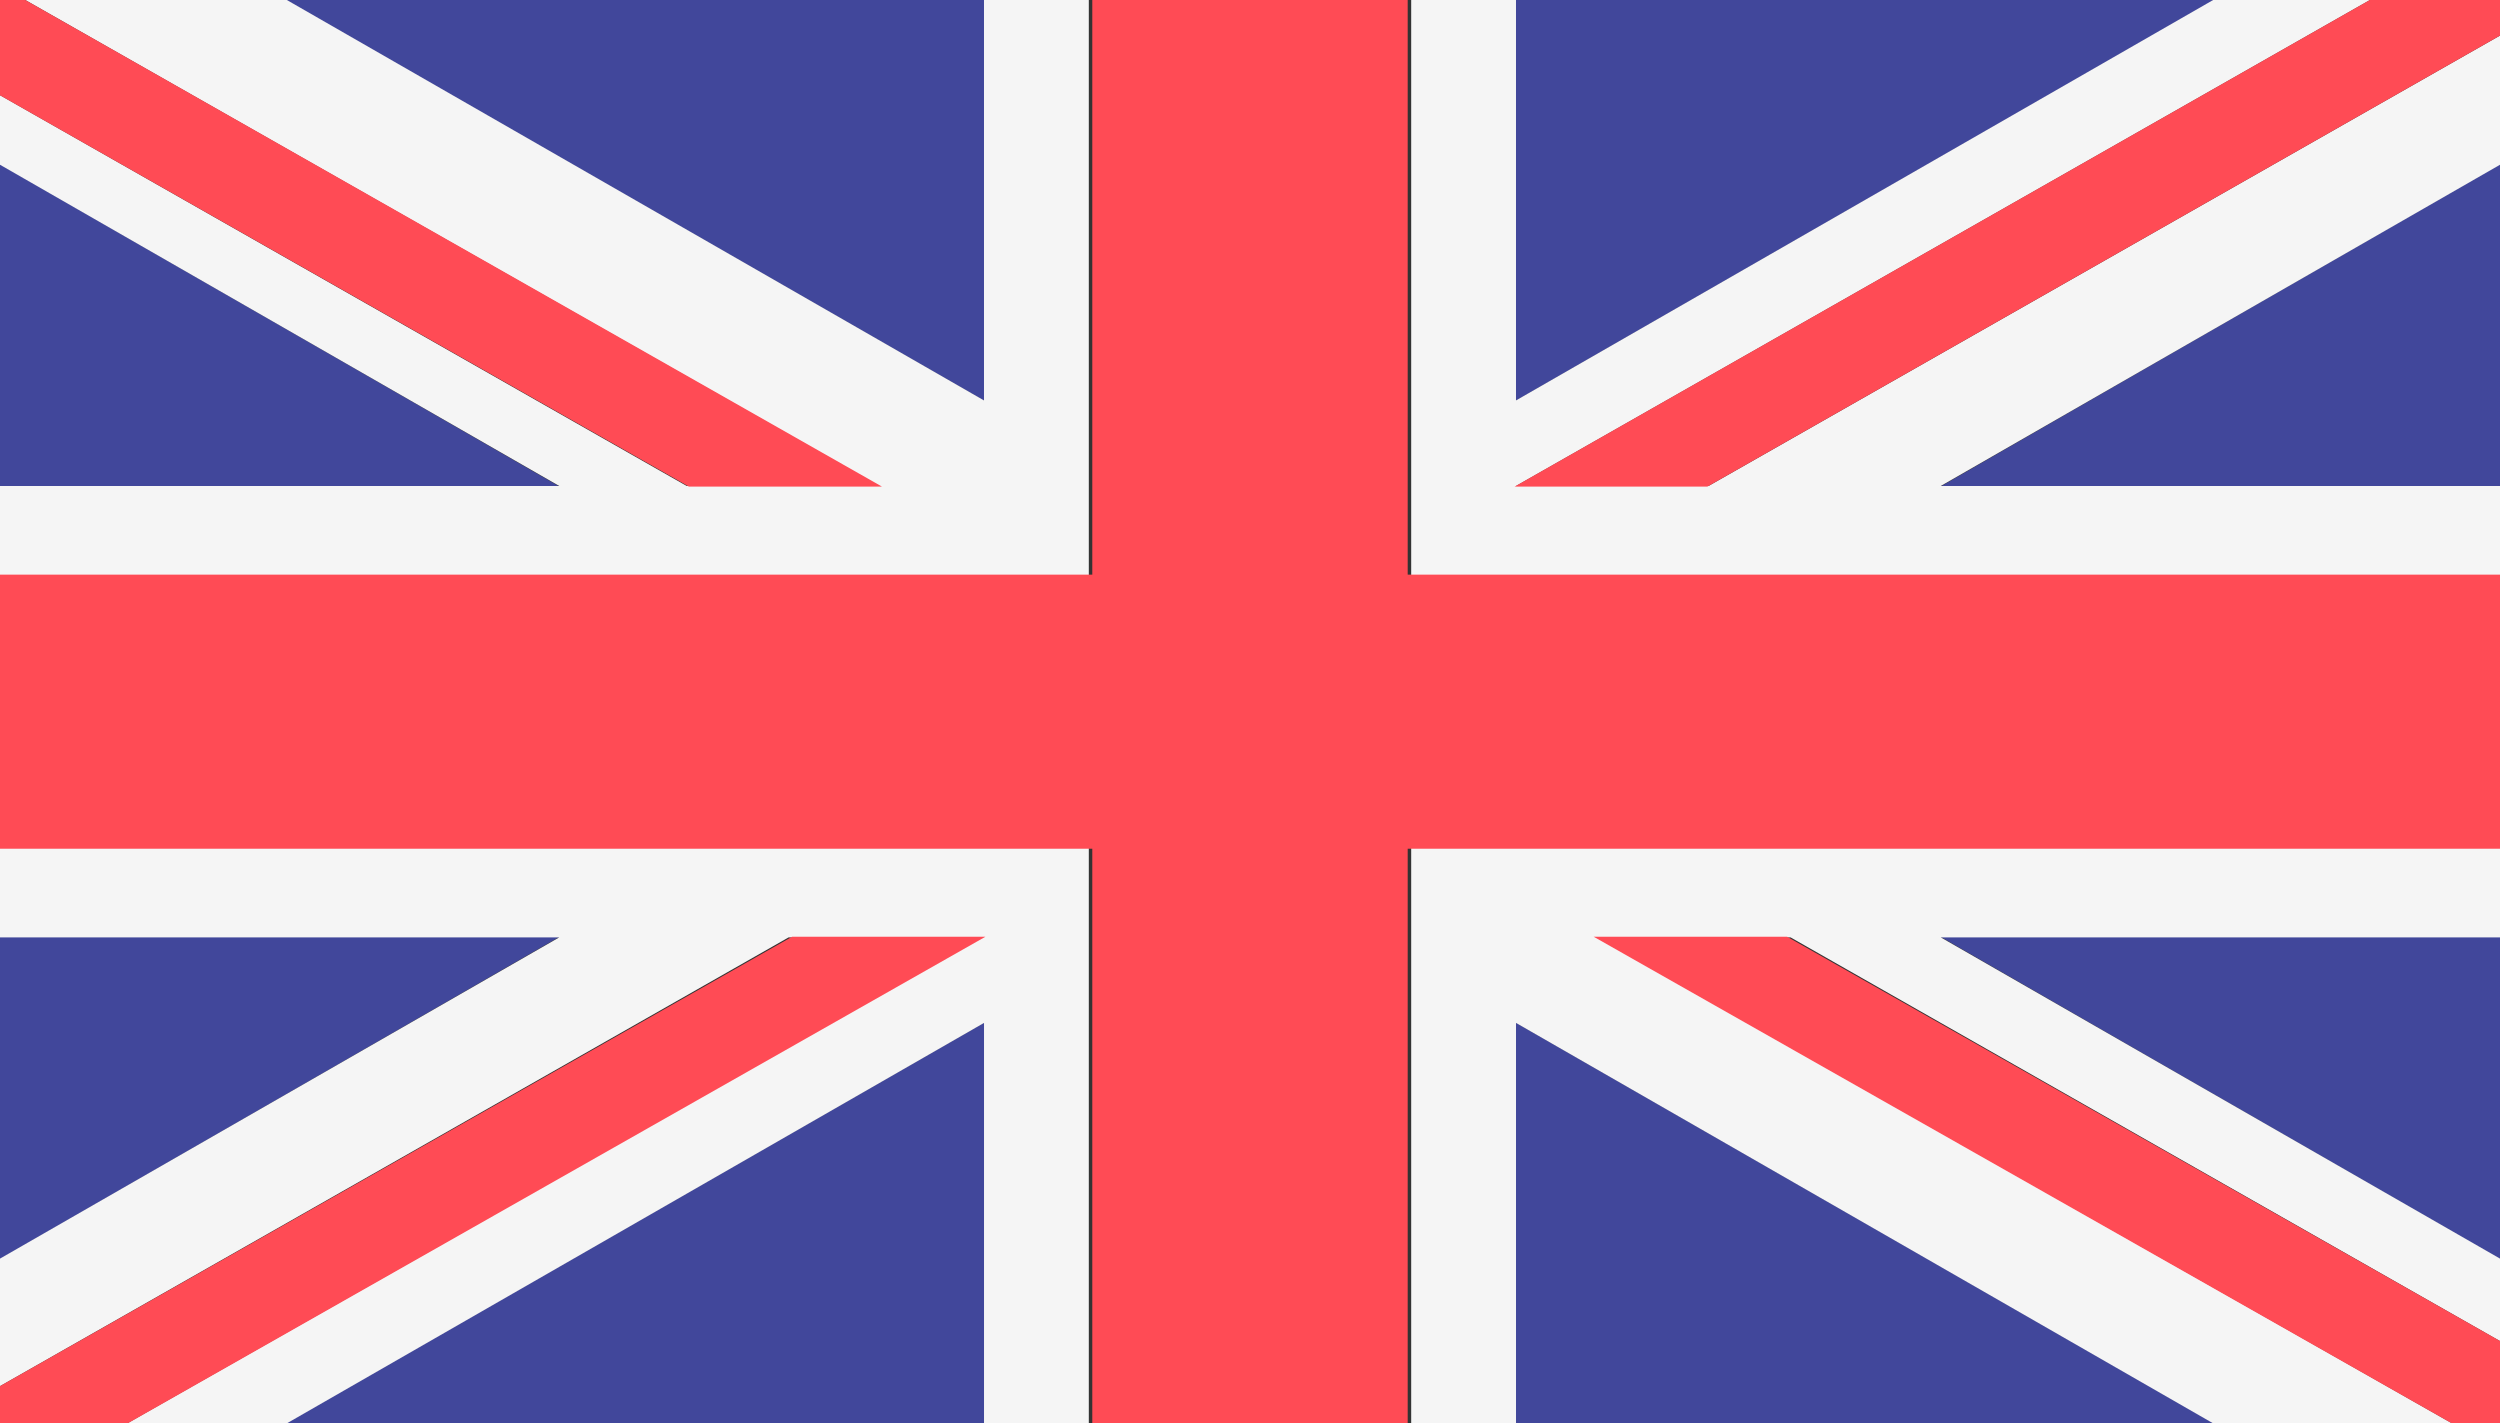
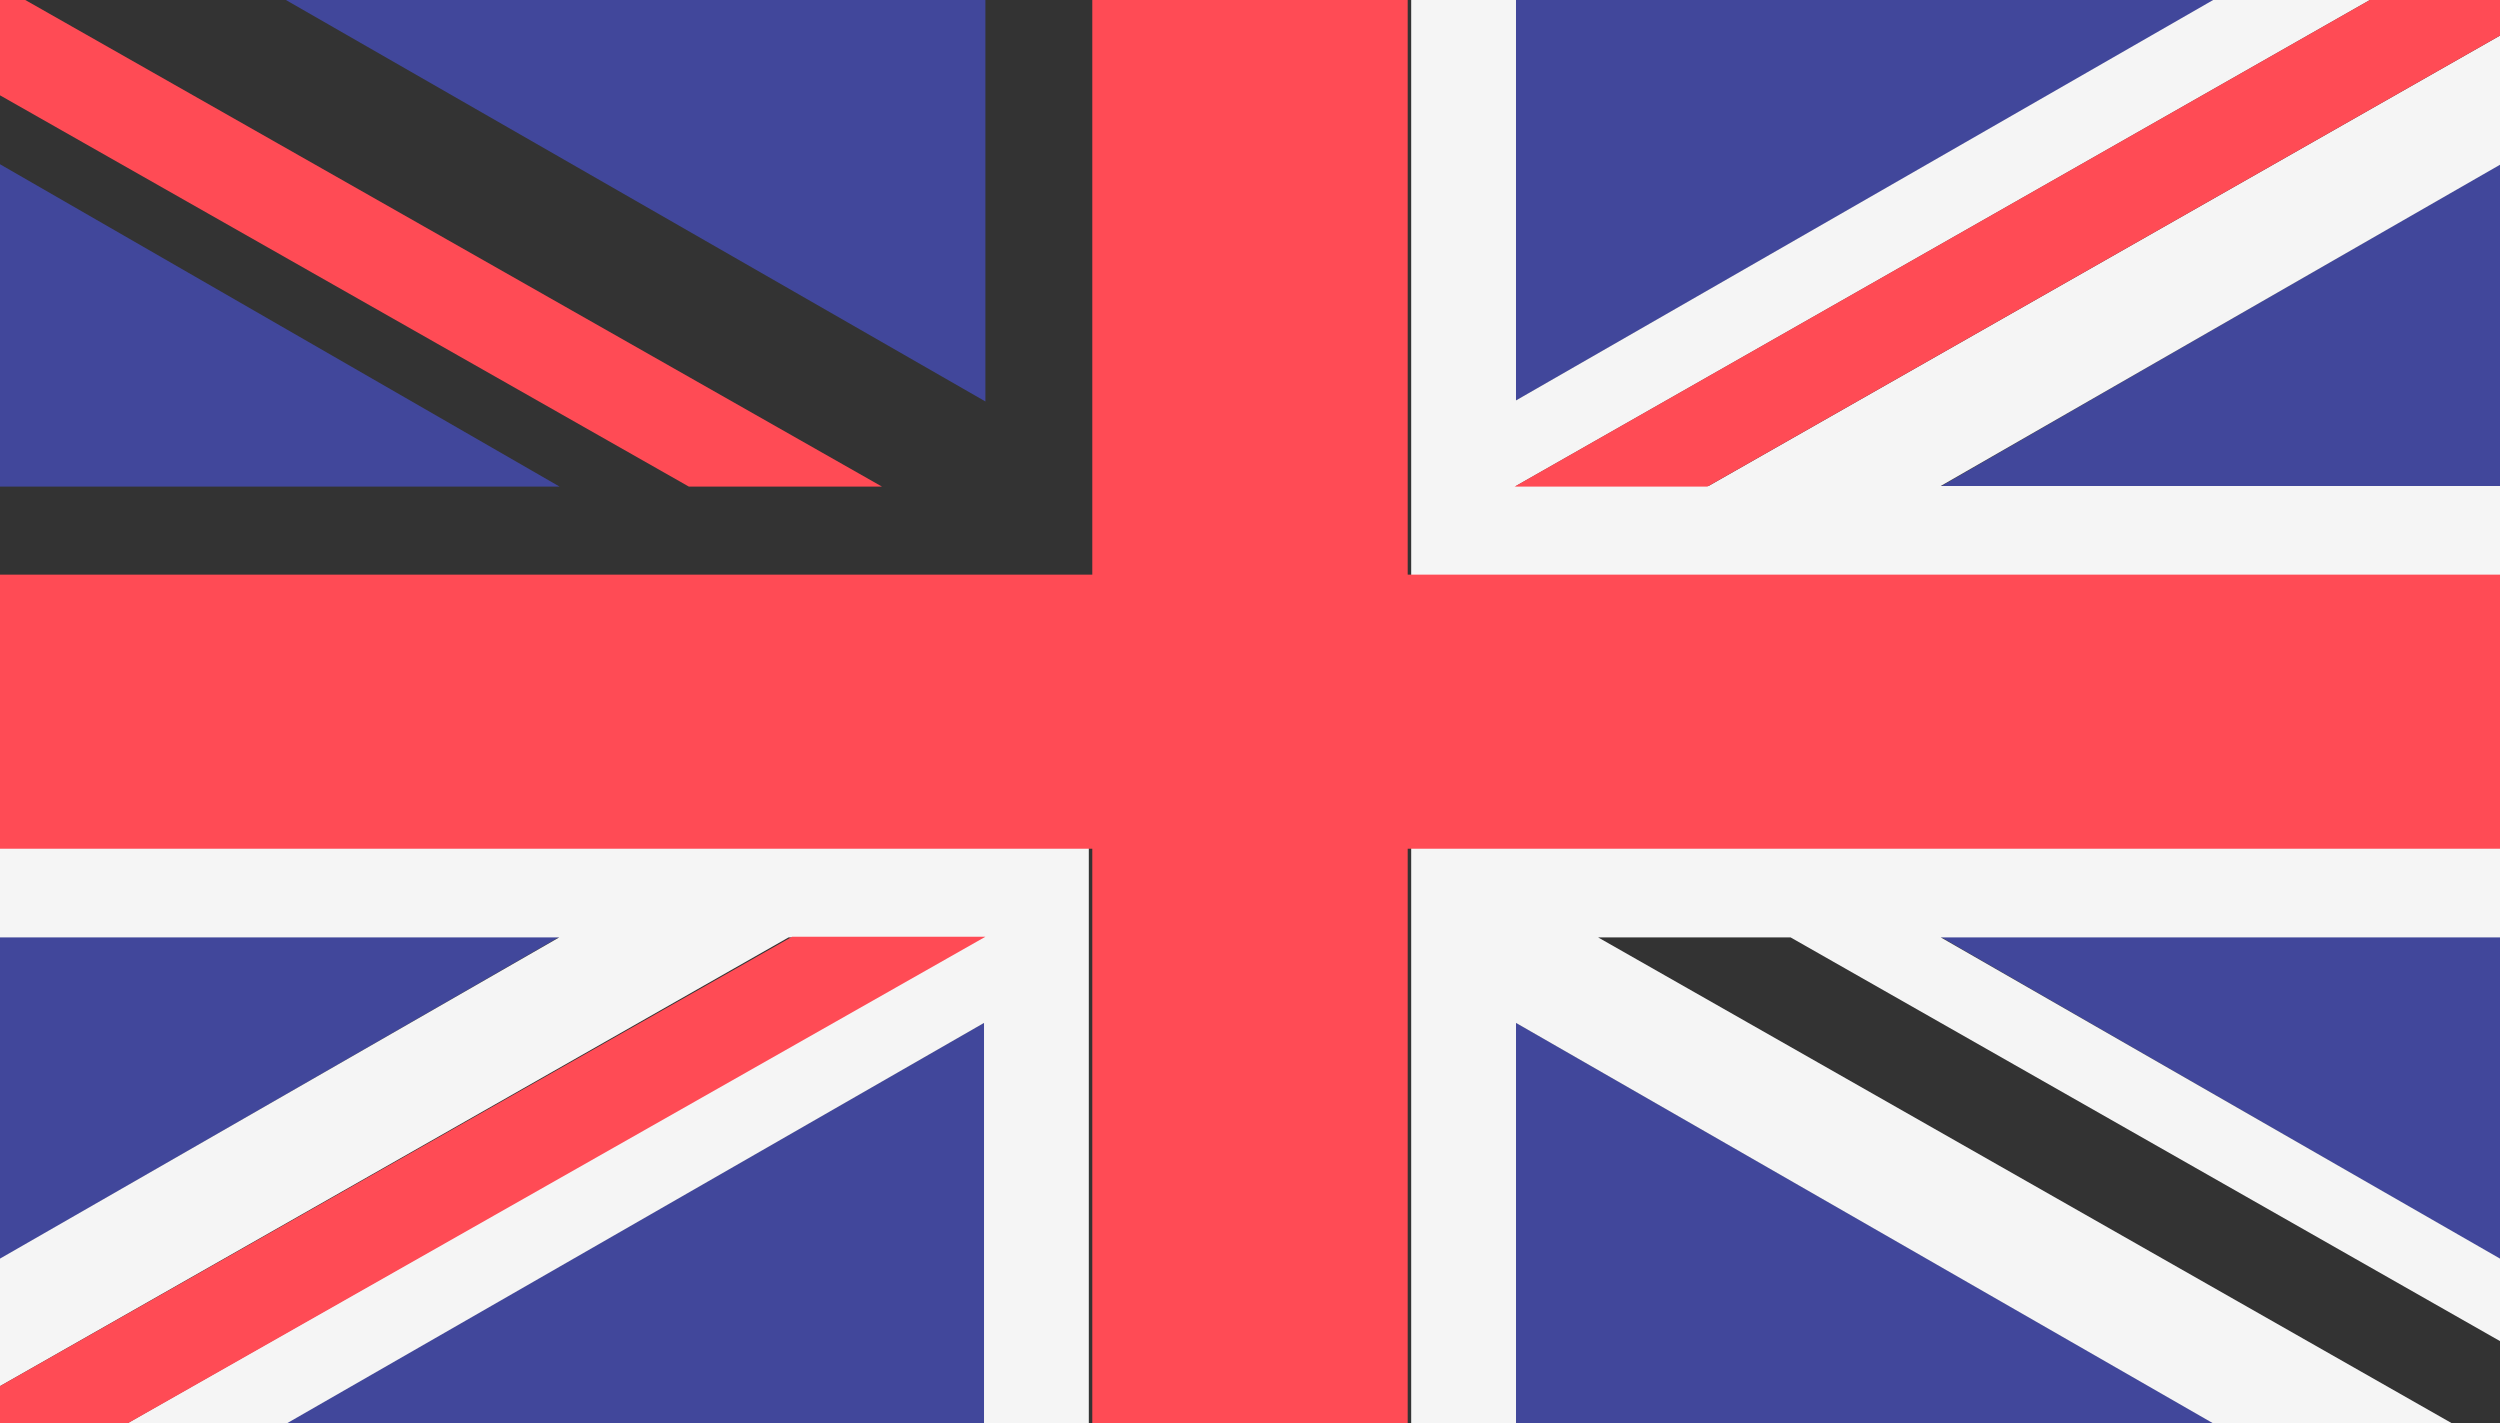
<svg xmlns="http://www.w3.org/2000/svg" width="411px" height="234px" viewBox="0 0 411 234" version="1.1">
  <rect x="0" y="0" width="411" height="234" fill="#333333" stroke="none" />
  <title>Group 19</title>
  <desc>Created with Sketch.</desc>
  <g id="Mobile" stroke="none" stroke-width="1" fill="none" fill-rule="evenodd">
    <g id="Group-19">
      <g id="Group-18">
        <polygon id="Fill-1" fill="#41479B" points="0 154 0 207 92 154" />
        <polygon id="Fill-2" fill="#41479B" points="319 80 411 80 411 27" />
        <polygon id="Fill-3" fill="#41479B" points="47 234 162 234 162 168" />
        <polygon id="Fill-4" fill="#41479B" points="0 80 92 80 0 27" />
        <polygon id="Fill-5" fill="#41479B" points="319 154 411 207 411 154" />
        <polygon id="Fill-6" fill="#41479B" points="249 0 249 66 364 0" />
        <polygon id="Fill-7" fill="#41479B" points="47 0 162 66 162 0" />
        <polygon id="Fill-8" fill="#41479B" points="249 234 364 234 249 168" />
        <polygon id="Fill-9" fill="#F5F5F5" points="0 139 0 154.103 91.945 154.103 0 206.915 0 227.883 129.651 154.103 129.651 154.104 161.297 154.104 20.898 234 47.157 234 161.772 168.169 161.772 234 179 234 179 139" />
-         <polygon id="Fill-10" fill="#F5F5F5" points="161.769 0 161.769 65.83 47.157 0 4.144 0 144.541 79.896 112.896 79.896 0 15.651 0 27.085 91.944 79.895 0 79.895 0 95 179 95 179 0" />
        <polygon id="Fill-11" fill="#F5F5F5" points="363.841 0 249.229 65.83 249.229 0 232 0 232 95 411 95 411 79.896 319.055 79.896 411 27.084 411 5.844 280.875 79.896 249.23 79.896 389.624 0" />
        <polygon id="Fill-12" fill="#F5F5F5" points="232 139 232 234 249.231 234 249.231 168.169 363.843 234 403.118 234 262.718 154.103 294.363 154.103 411 220.477 411 206.915 319.058 154.104 411 154.104 411 139" />
        <polygon id="Fill-13" fill="#FF4B55" points="179.573 0 179.573 94.47 0 94.47 0 139.53 179.573 139.53 179.573 234 231.425 234 231.425 139.53 411 139.53 411 94.47 231.425 94.47 231.425 0" />
        <polygon id="Fill-14" fill="#FF4B55" points="0 227.875 0 234 20.99 234 162 154.001 130.216 154.001 130.216 154" />
-         <polygon id="Fill-15" fill="#FF4B55" points="262 154 403.079 234 411 234 411 220.459 293.798 154" />
        <polygon id="Fill-16" fill="#FF4B55" points="0 0 0 15.671 113.254 80 145 80 4.157 0" />
        <polygon id="Fill-17" fill="#FF4B55" points="389.594 0 249 80 280.69 80 411 5.852 411 0" />
      </g>
    </g>
  </g>
</svg>